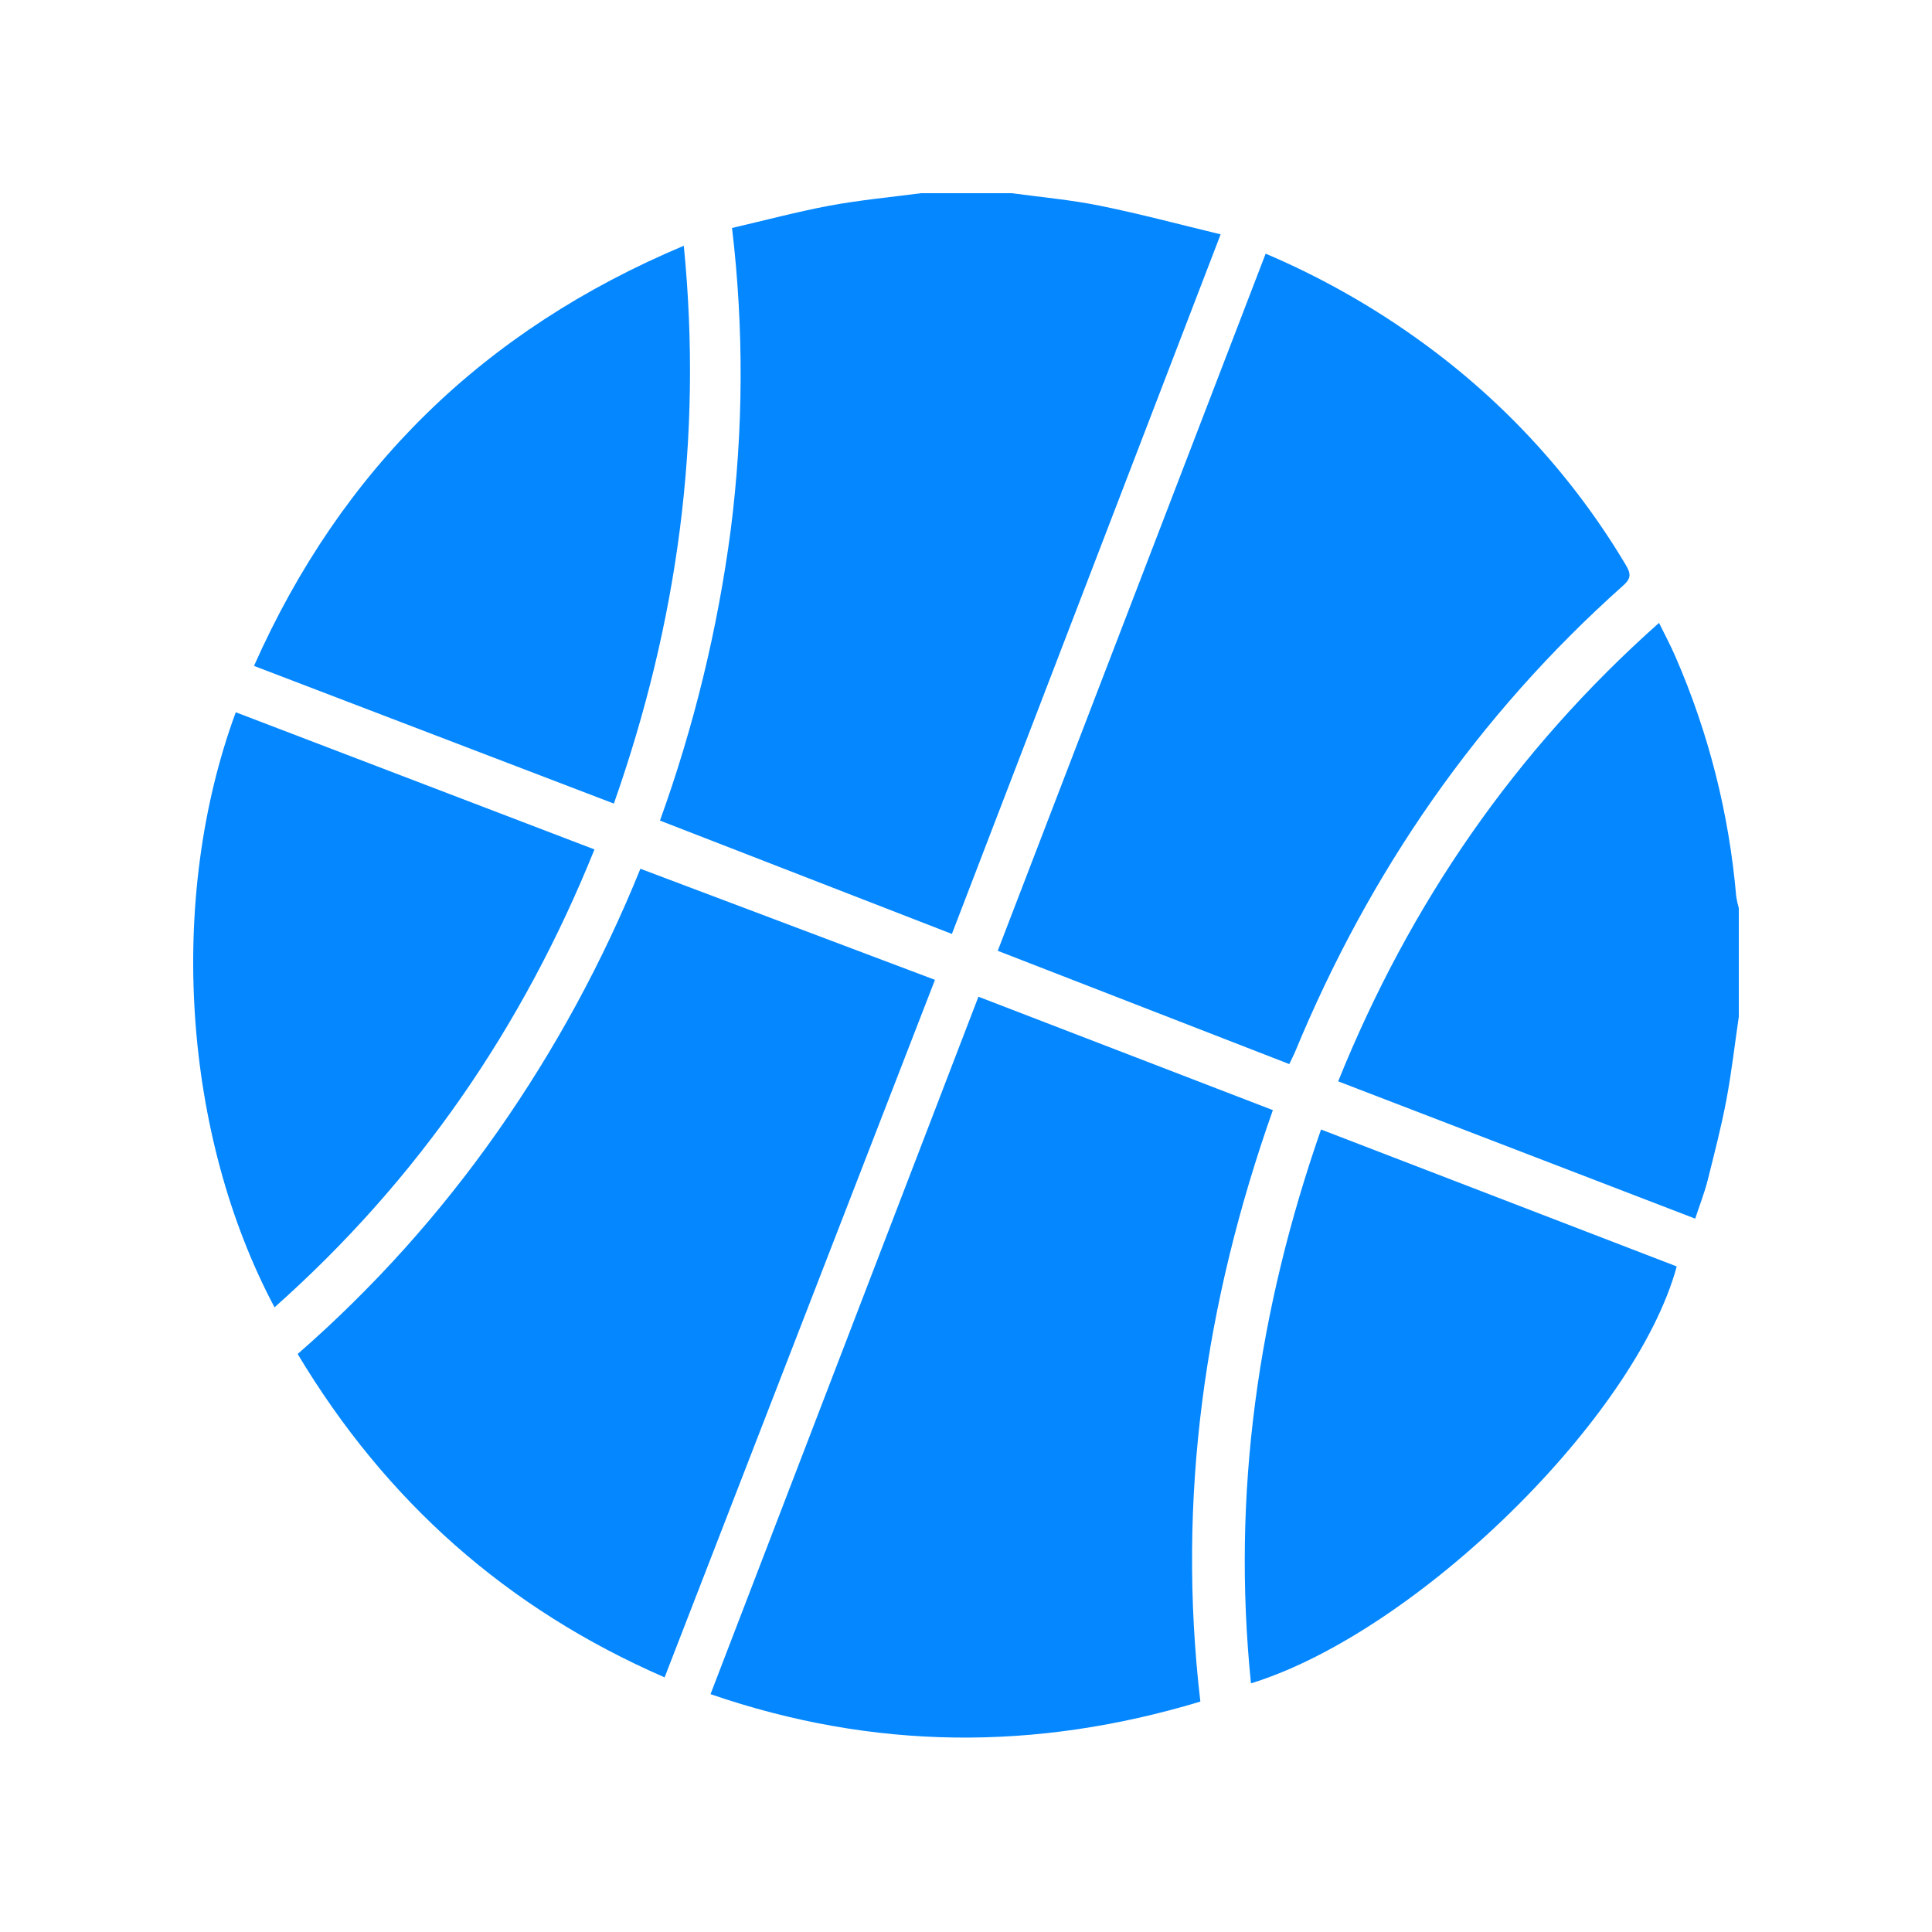
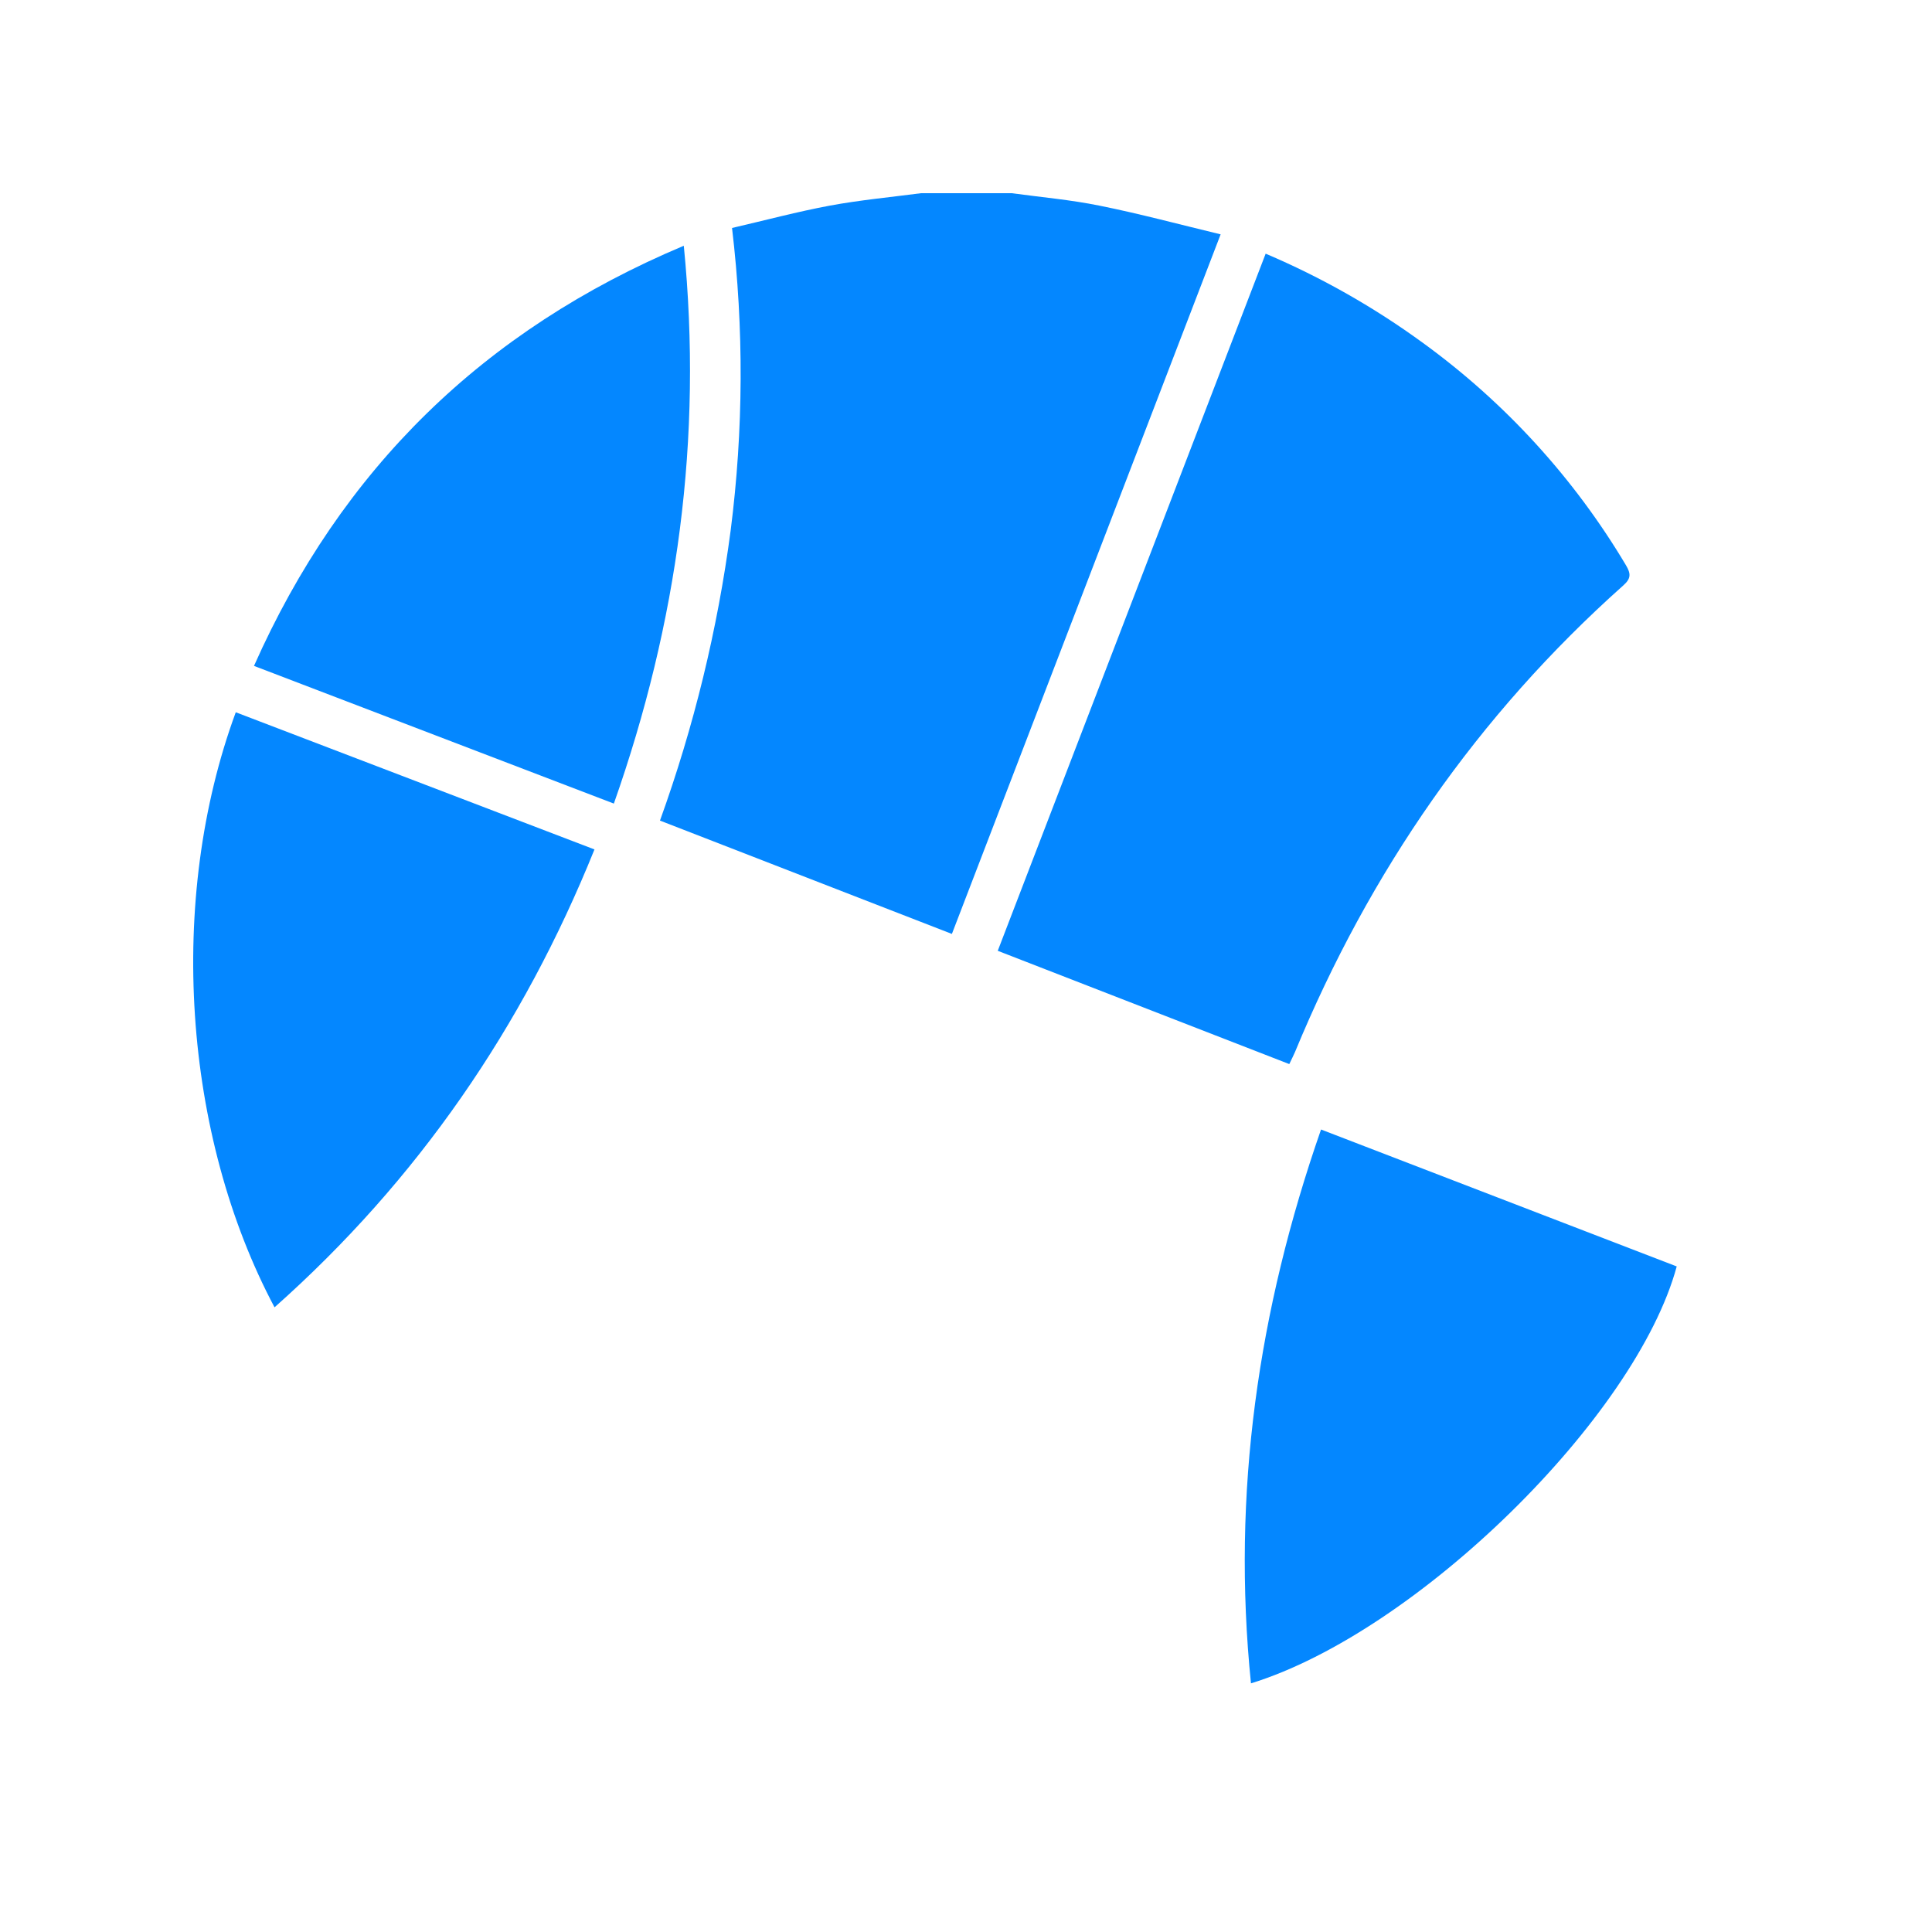
<svg xmlns="http://www.w3.org/2000/svg" width="30" height="30" viewBox="0 0 30 30" fill="none">
  <path d="M18.954 3.639C17.553 7.286 16.172 10.882 14.781 14.502L10.248 12.742C10.775 11.283 11.143 9.772 11.346 8.234C11.545 6.676 11.552 5.1 11.367 3.54C11.88 3.421 12.382 3.287 12.89 3.192C13.357 3.106 13.829 3.062 14.302 3H15.71C16.164 3.062 16.623 3.102 17.071 3.193C17.694 3.318 18.31 3.484 18.954 3.639Z" fill="#0487FF" />
-   <path d="M27 14.101V15.787C26.937 16.217 26.888 16.649 26.808 17.075C26.728 17.501 26.62 17.911 26.517 18.326C26.467 18.521 26.393 18.71 26.323 18.923L20.779 16.791C21.892 14.035 23.52 11.665 25.761 9.672C25.855 9.86 25.943 10.028 26.018 10.201C26.532 11.382 26.85 12.639 26.96 13.922C26.969 13.982 26.983 14.042 27 14.101Z" fill="#0487FF" />
-   <path d="M18.639 26.422C16.083 27.193 13.566 27.178 11.033 26.307C12.421 22.693 13.802 19.096 15.193 15.477L19.765 17.238C18.711 20.22 18.269 23.257 18.639 26.422Z" fill="#0487FF" />
-   <path d="M14.518 15.215L10.32 26.046C7.873 24.981 5.995 23.315 4.622 21.025C5.793 20.003 6.836 18.842 7.728 17.569C8.619 16.298 9.362 14.929 9.944 13.49L14.518 15.215Z" fill="#0487FF" />
  <path d="M25.207 9.09C22.942 11.109 21.265 13.538 20.109 16.335C20.085 16.392 20.056 16.446 20.02 16.523L15.493 14.764C16.884 11.146 18.265 7.549 19.653 3.939C20.519 4.307 21.34 4.773 22.1 5.328C23.373 6.253 24.445 7.427 25.249 8.779C25.325 8.908 25.328 8.983 25.207 9.09Z" fill="#0487FF" />
  <path d="M9.532 12.478L3.944 10.34C5.302 7.285 7.505 5.125 10.618 3.816C10.914 6.808 10.522 9.667 9.532 12.478Z" fill="#0487FF" />
  <path d="M9.231 13.19C8.117 15.952 6.485 18.326 4.263 20.3C2.84 17.625 2.591 13.964 3.661 11.06L9.231 13.19Z" fill="#0487FF" />
  <path d="M26.036 19.665C25.403 22.005 22 25.344 19.425 26.139C19.125 23.187 19.535 20.344 20.513 17.539L26.036 19.665Z" fill="#0487FF" />
</svg>